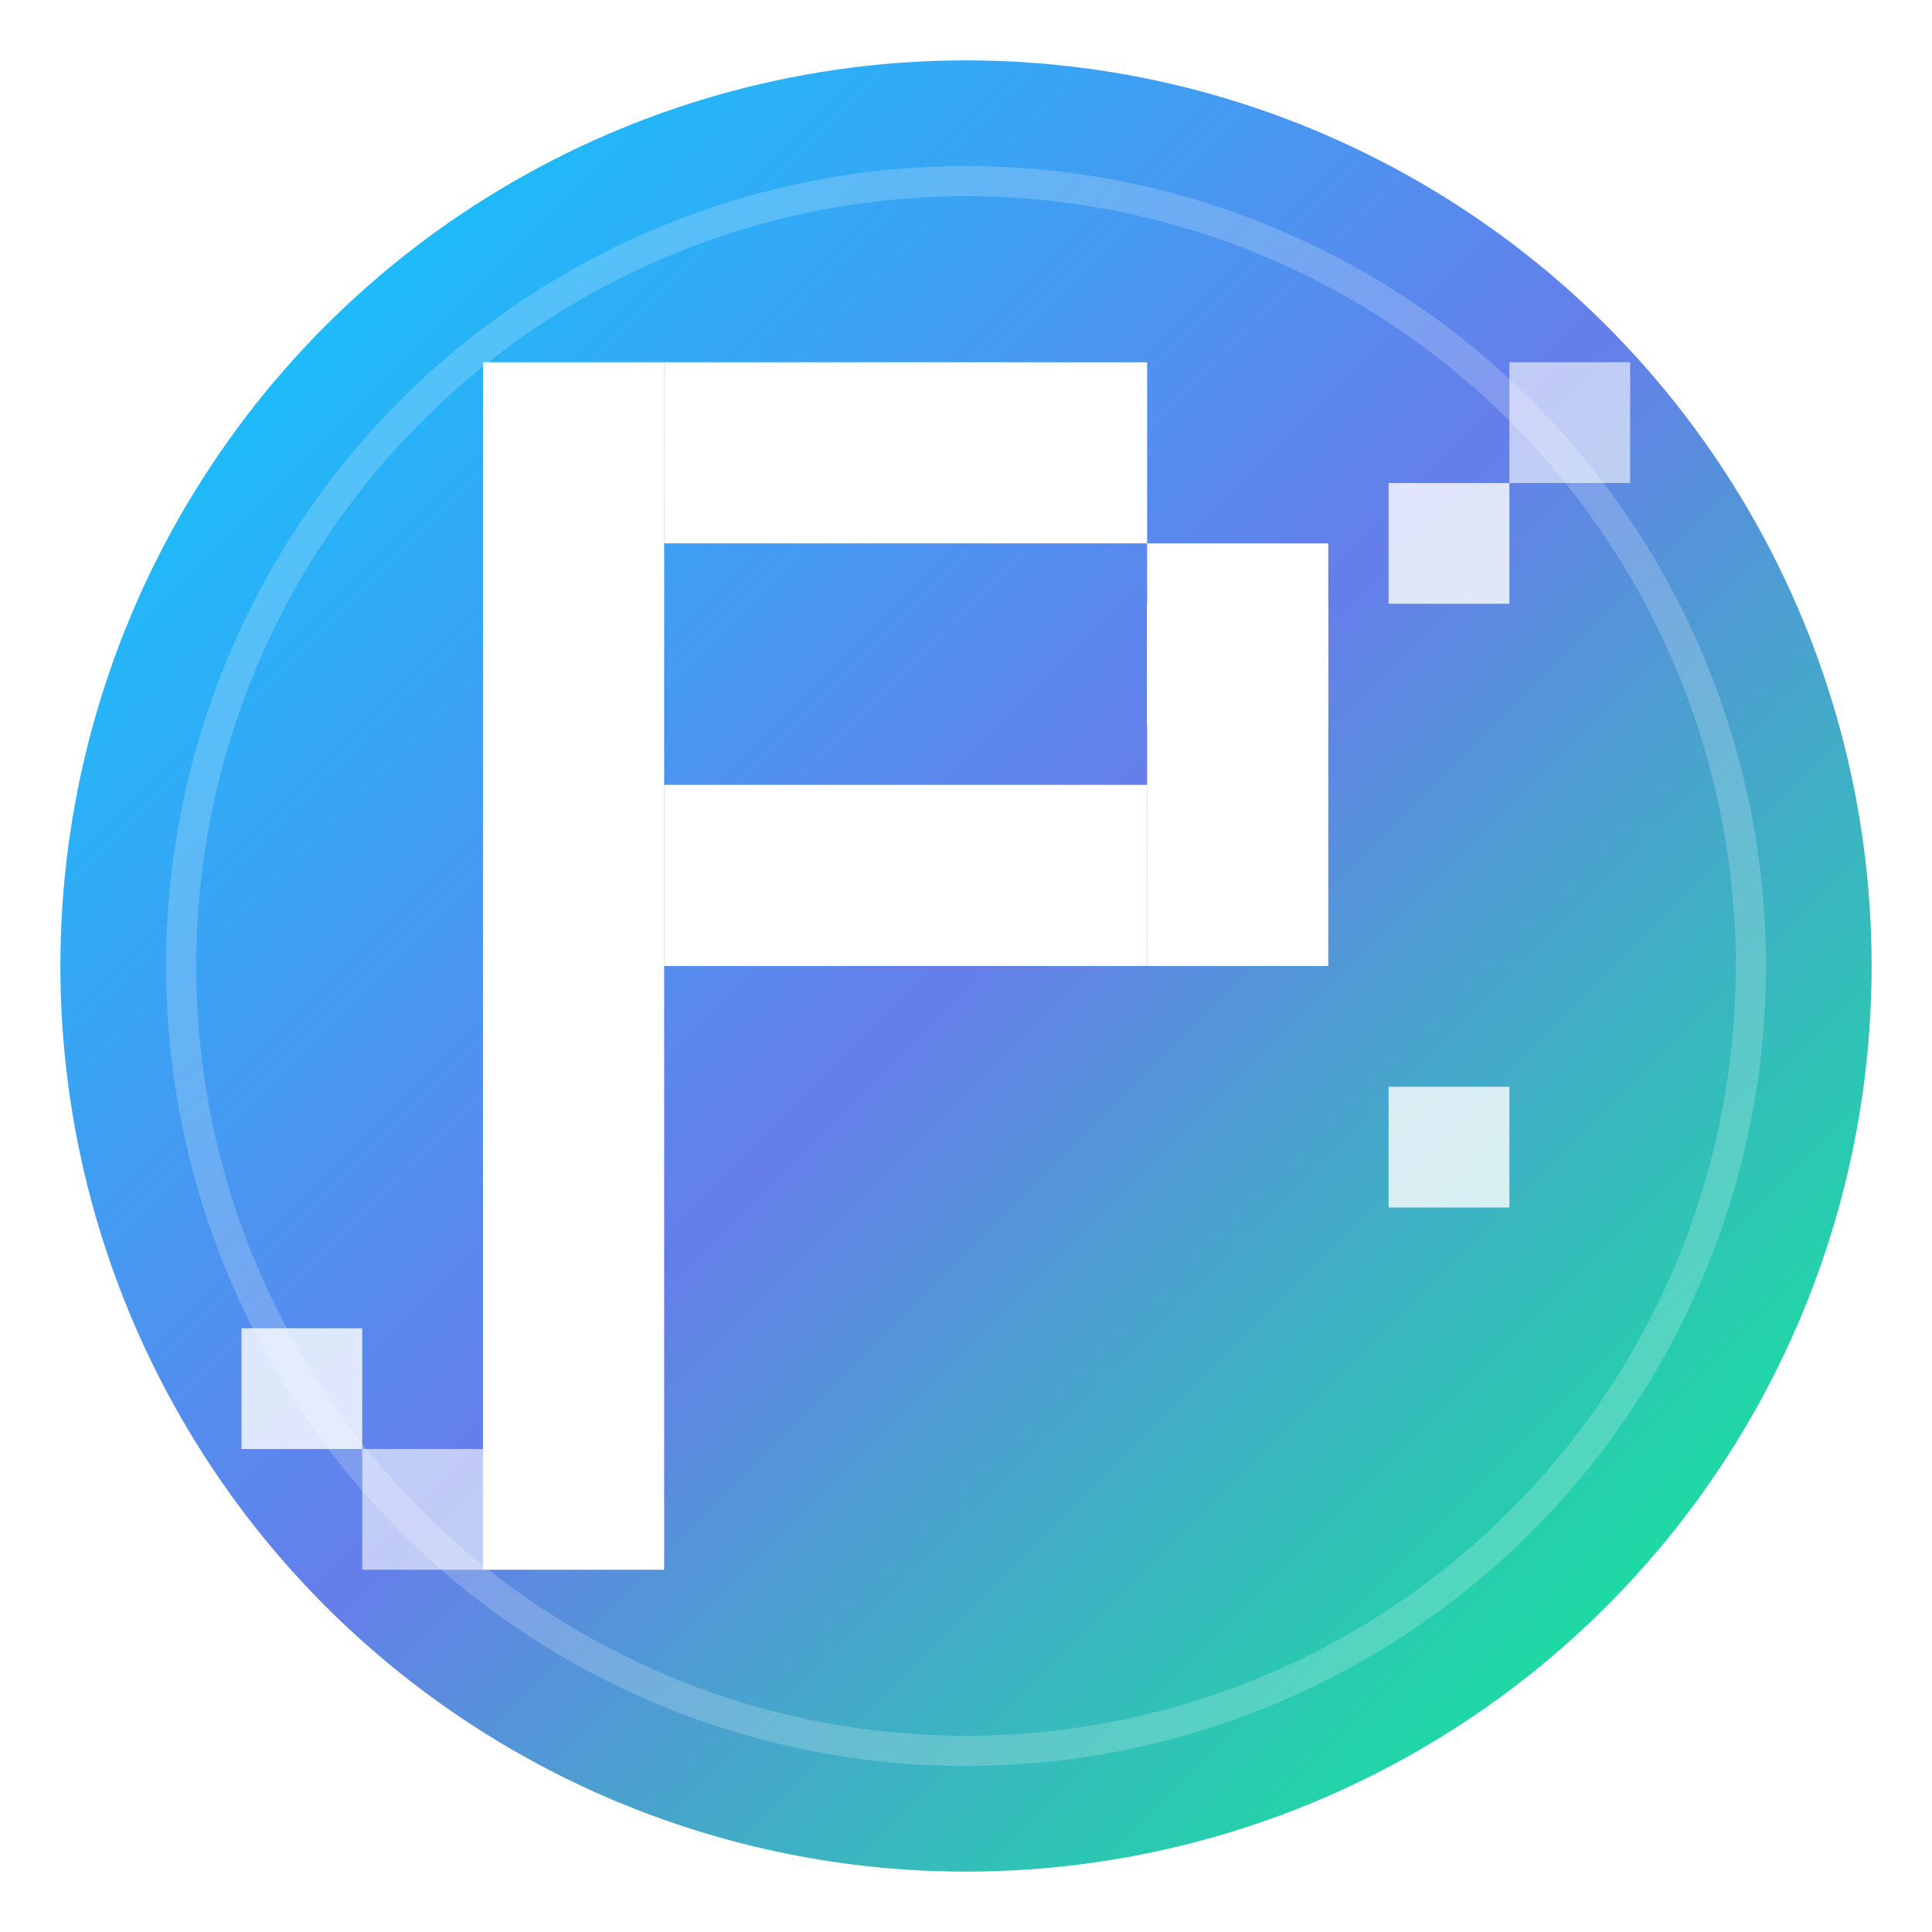
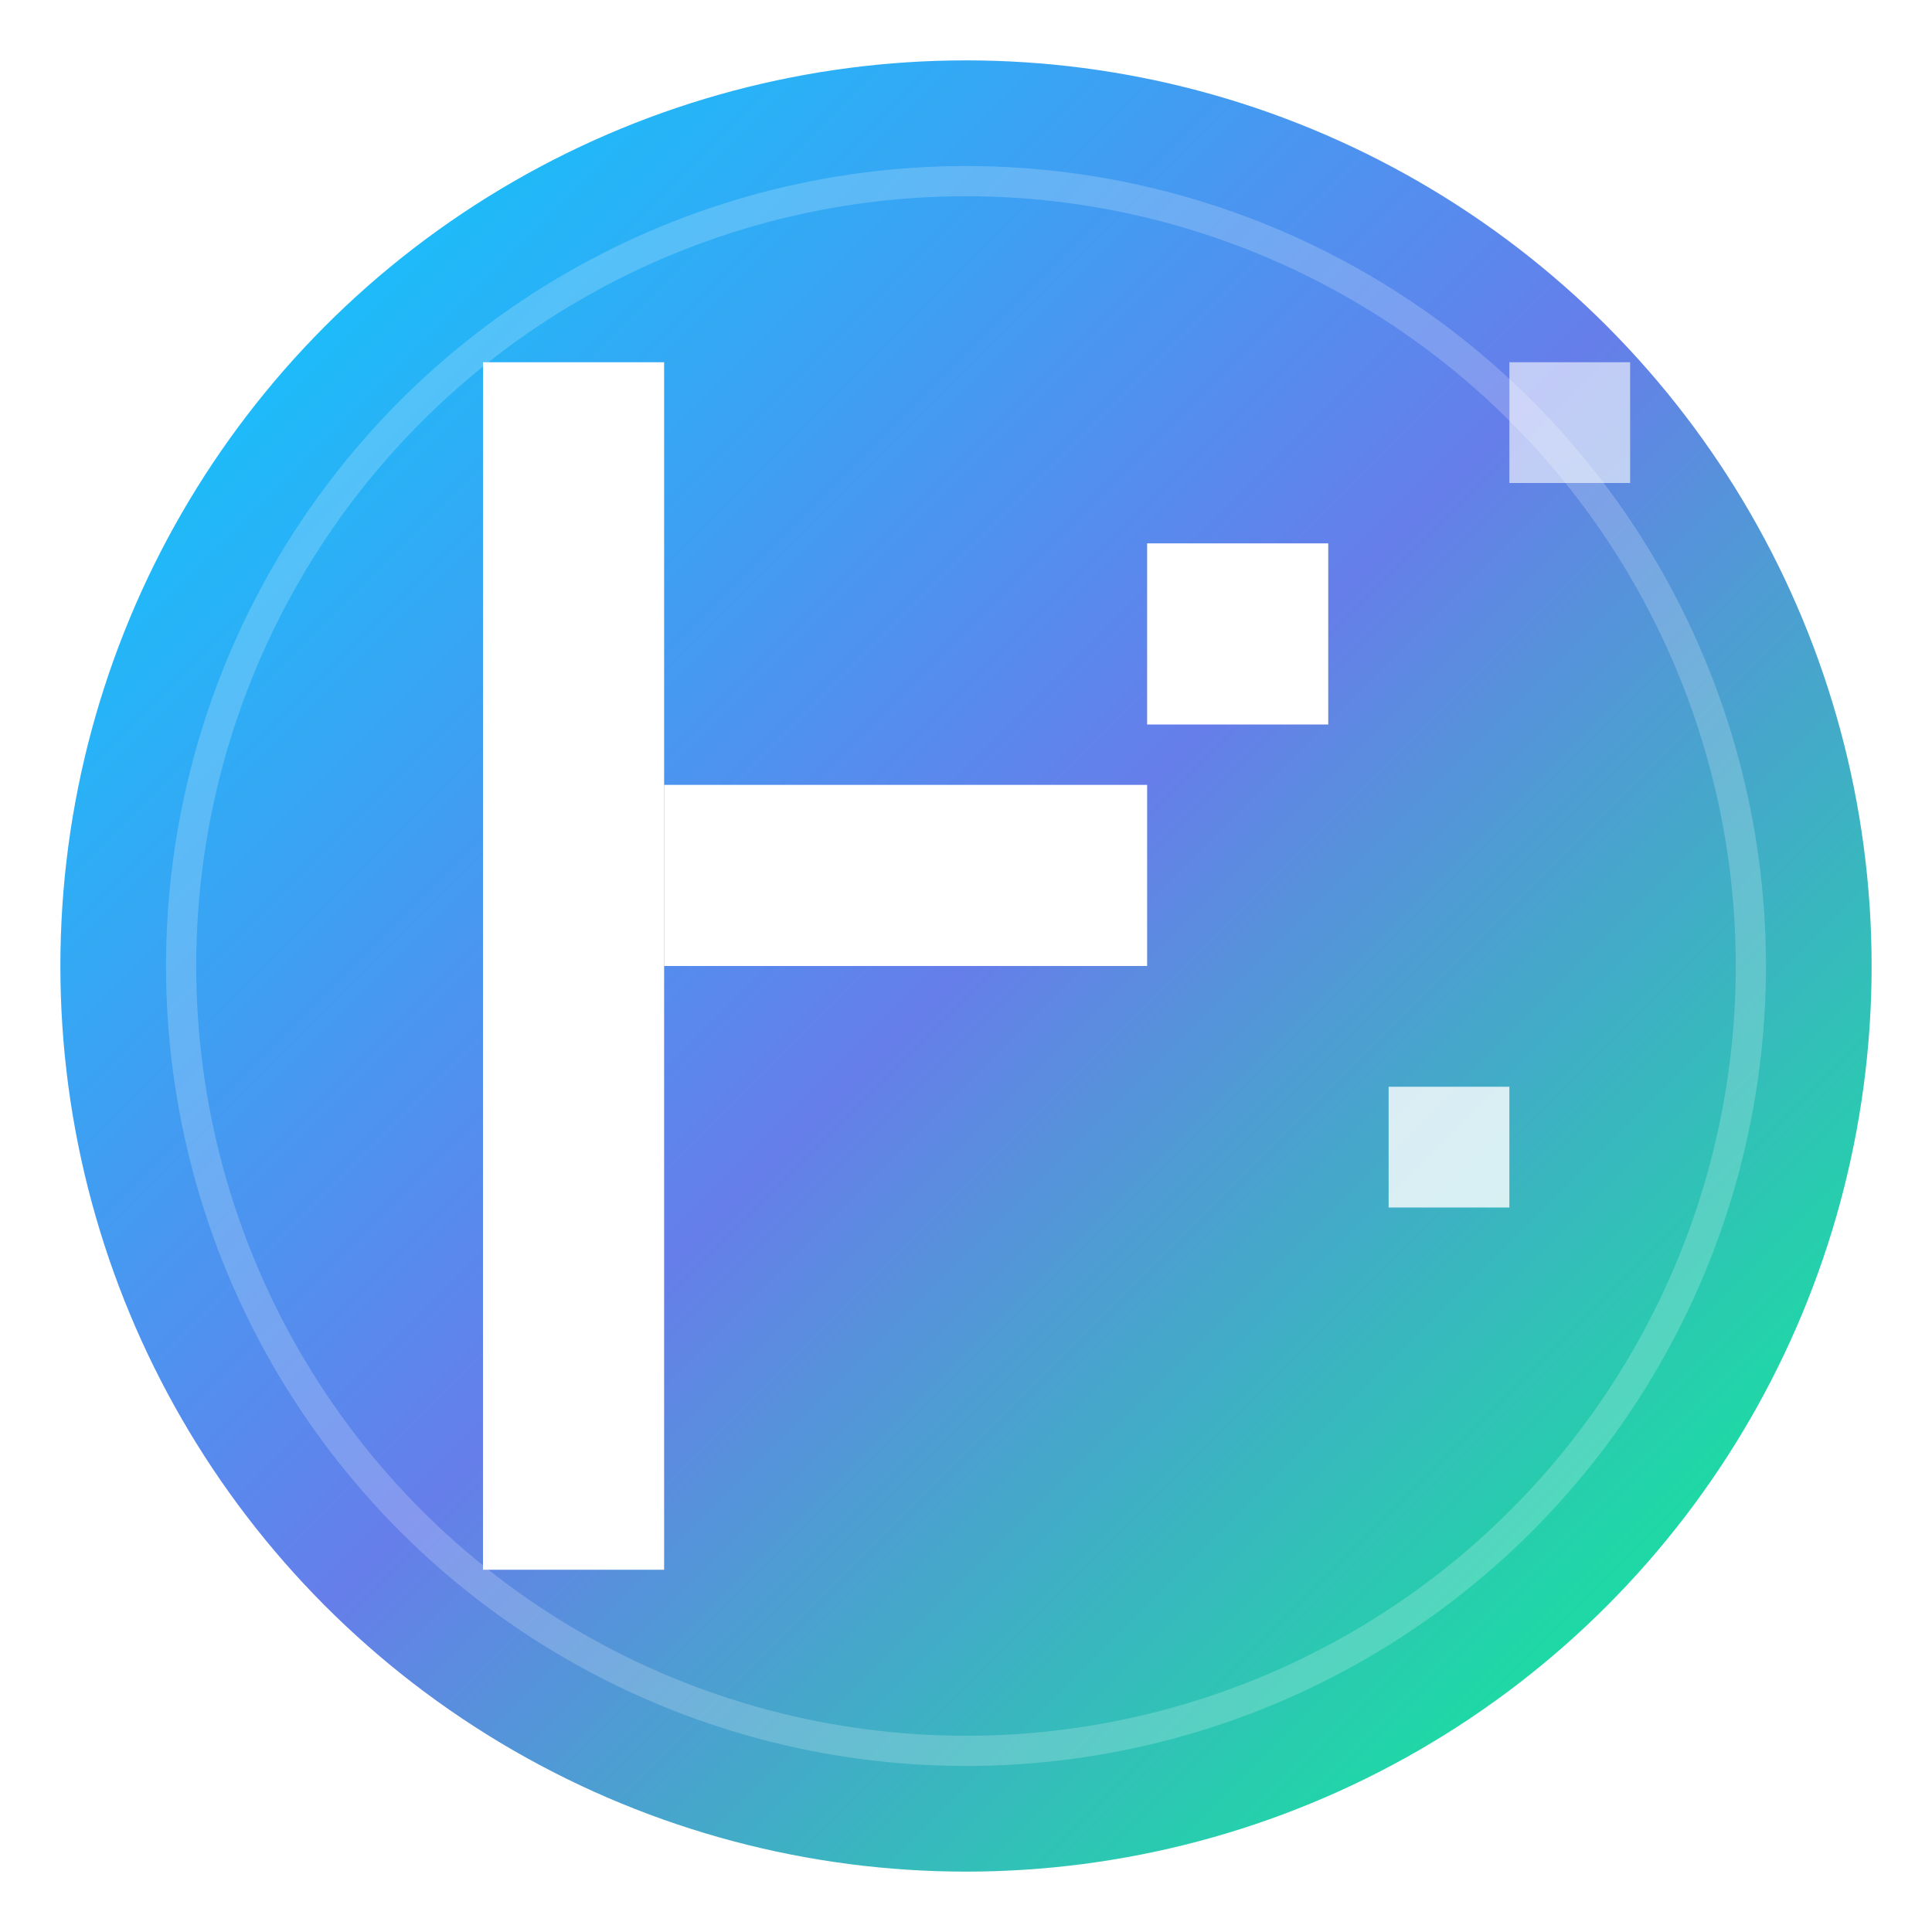
<svg xmlns="http://www.w3.org/2000/svg" viewBox="0 0 32 32" width="32" height="32">
  <defs>
    <linearGradient id="grad1" x1="0%" y1="0%" x2="100%" y2="100%">
      <stop offset="0%" style="stop-color:#00d4ff;stop-opacity:1" />
      <stop offset="50%" style="stop-color:#667eea;stop-opacity:1" />
      <stop offset="100%" style="stop-color:#00ff88;stop-opacity:1" />
    </linearGradient>
    <filter id="glow">
      <feGaussianBlur stdDeviation="1" result="coloredBlur" />
      <feMerge>
        <feMergeNode in="coloredBlur" />
        <feMergeNode in="SourceGraphic" />
      </feMerge>
    </filter>
  </defs>
  <circle cx="16" cy="16" r="15" fill="url(#grad1)" filter="url(#glow)" />
  <g fill="white">
    <rect x="8" y="6" width="3" height="20" />
-     <rect x="11" y="6" width="8" height="3" />
    <rect x="19" y="9" width="3" height="3" />
    <rect x="11" y="13" width="8" height="3" />
-     <rect x="19" y="10" width="3" height="6" />
-     <rect x="23" y="8" width="2" height="2" opacity="0.8" />
    <rect x="25" y="6" width="2" height="2" opacity="0.6" />
    <rect x="23" y="18" width="2" height="2" opacity="0.8" />
-     <rect x="6" y="24" width="2" height="2" opacity="0.6" />
-     <rect x="4" y="22" width="2" height="2" opacity="0.8" />
  </g>
  <circle cx="16" cy="16" r="13" fill="none" stroke="rgba(255,255,255,0.2)" stroke-width="0.5" />
</svg>